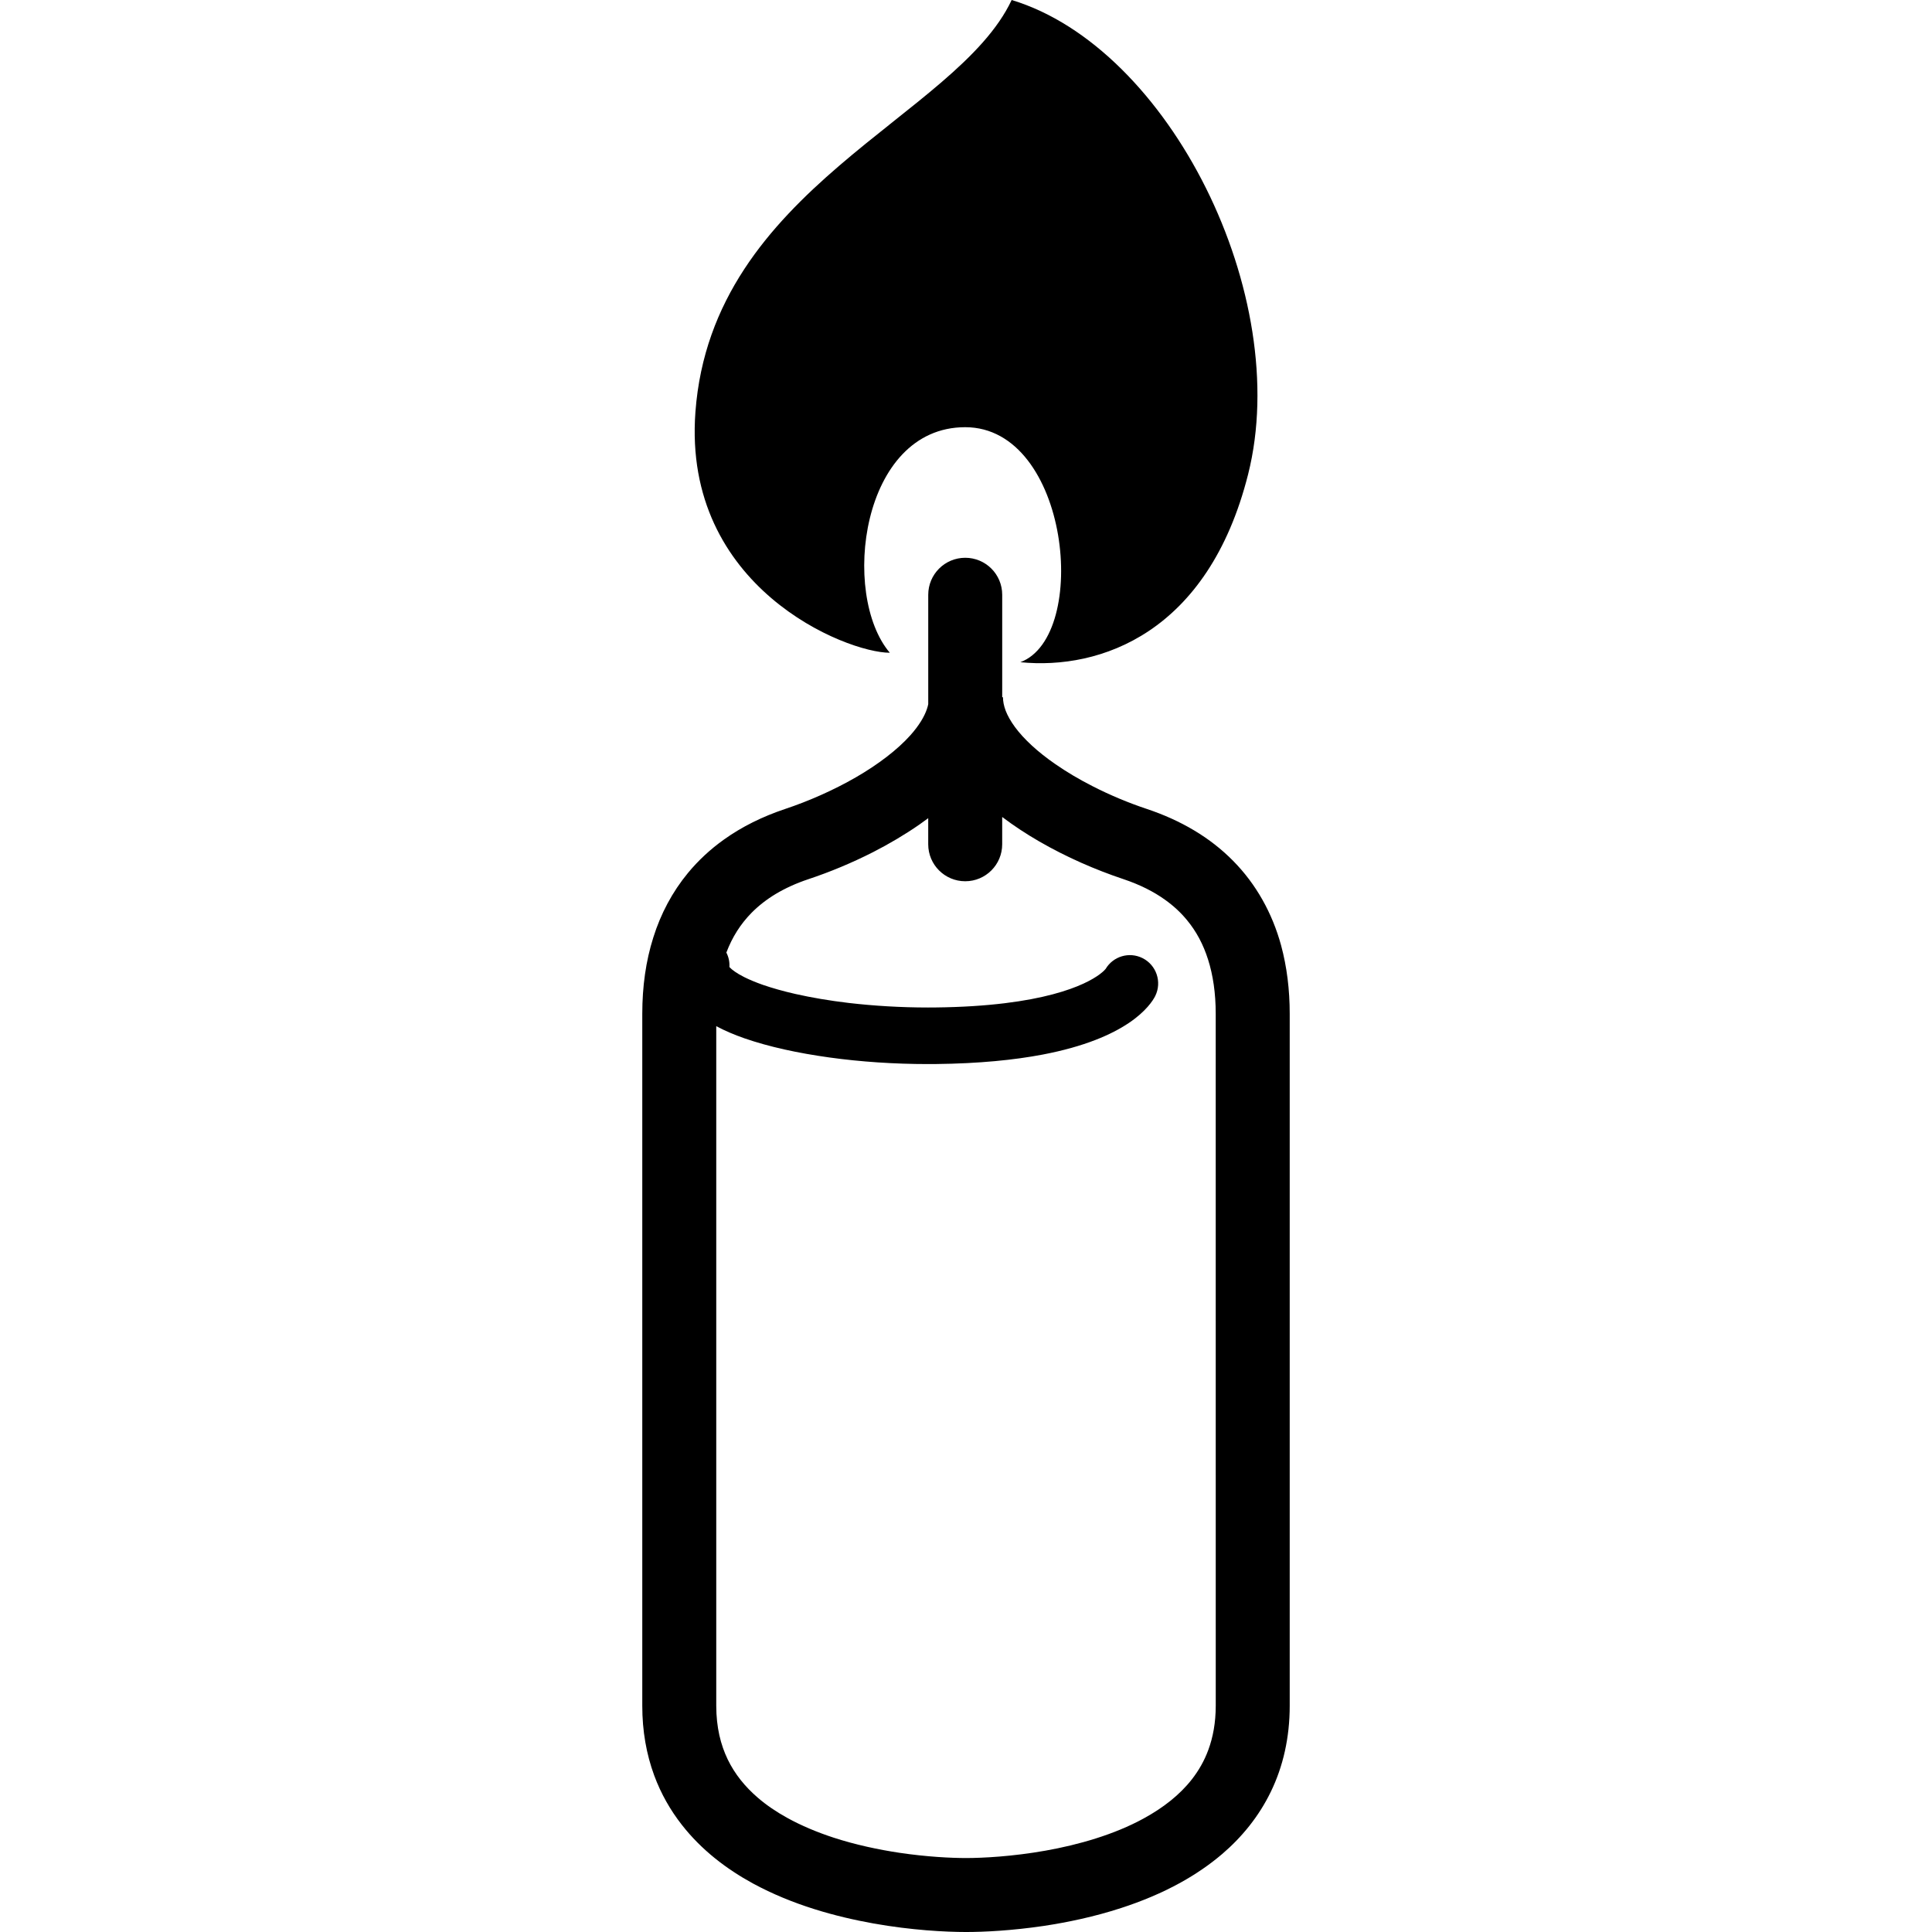
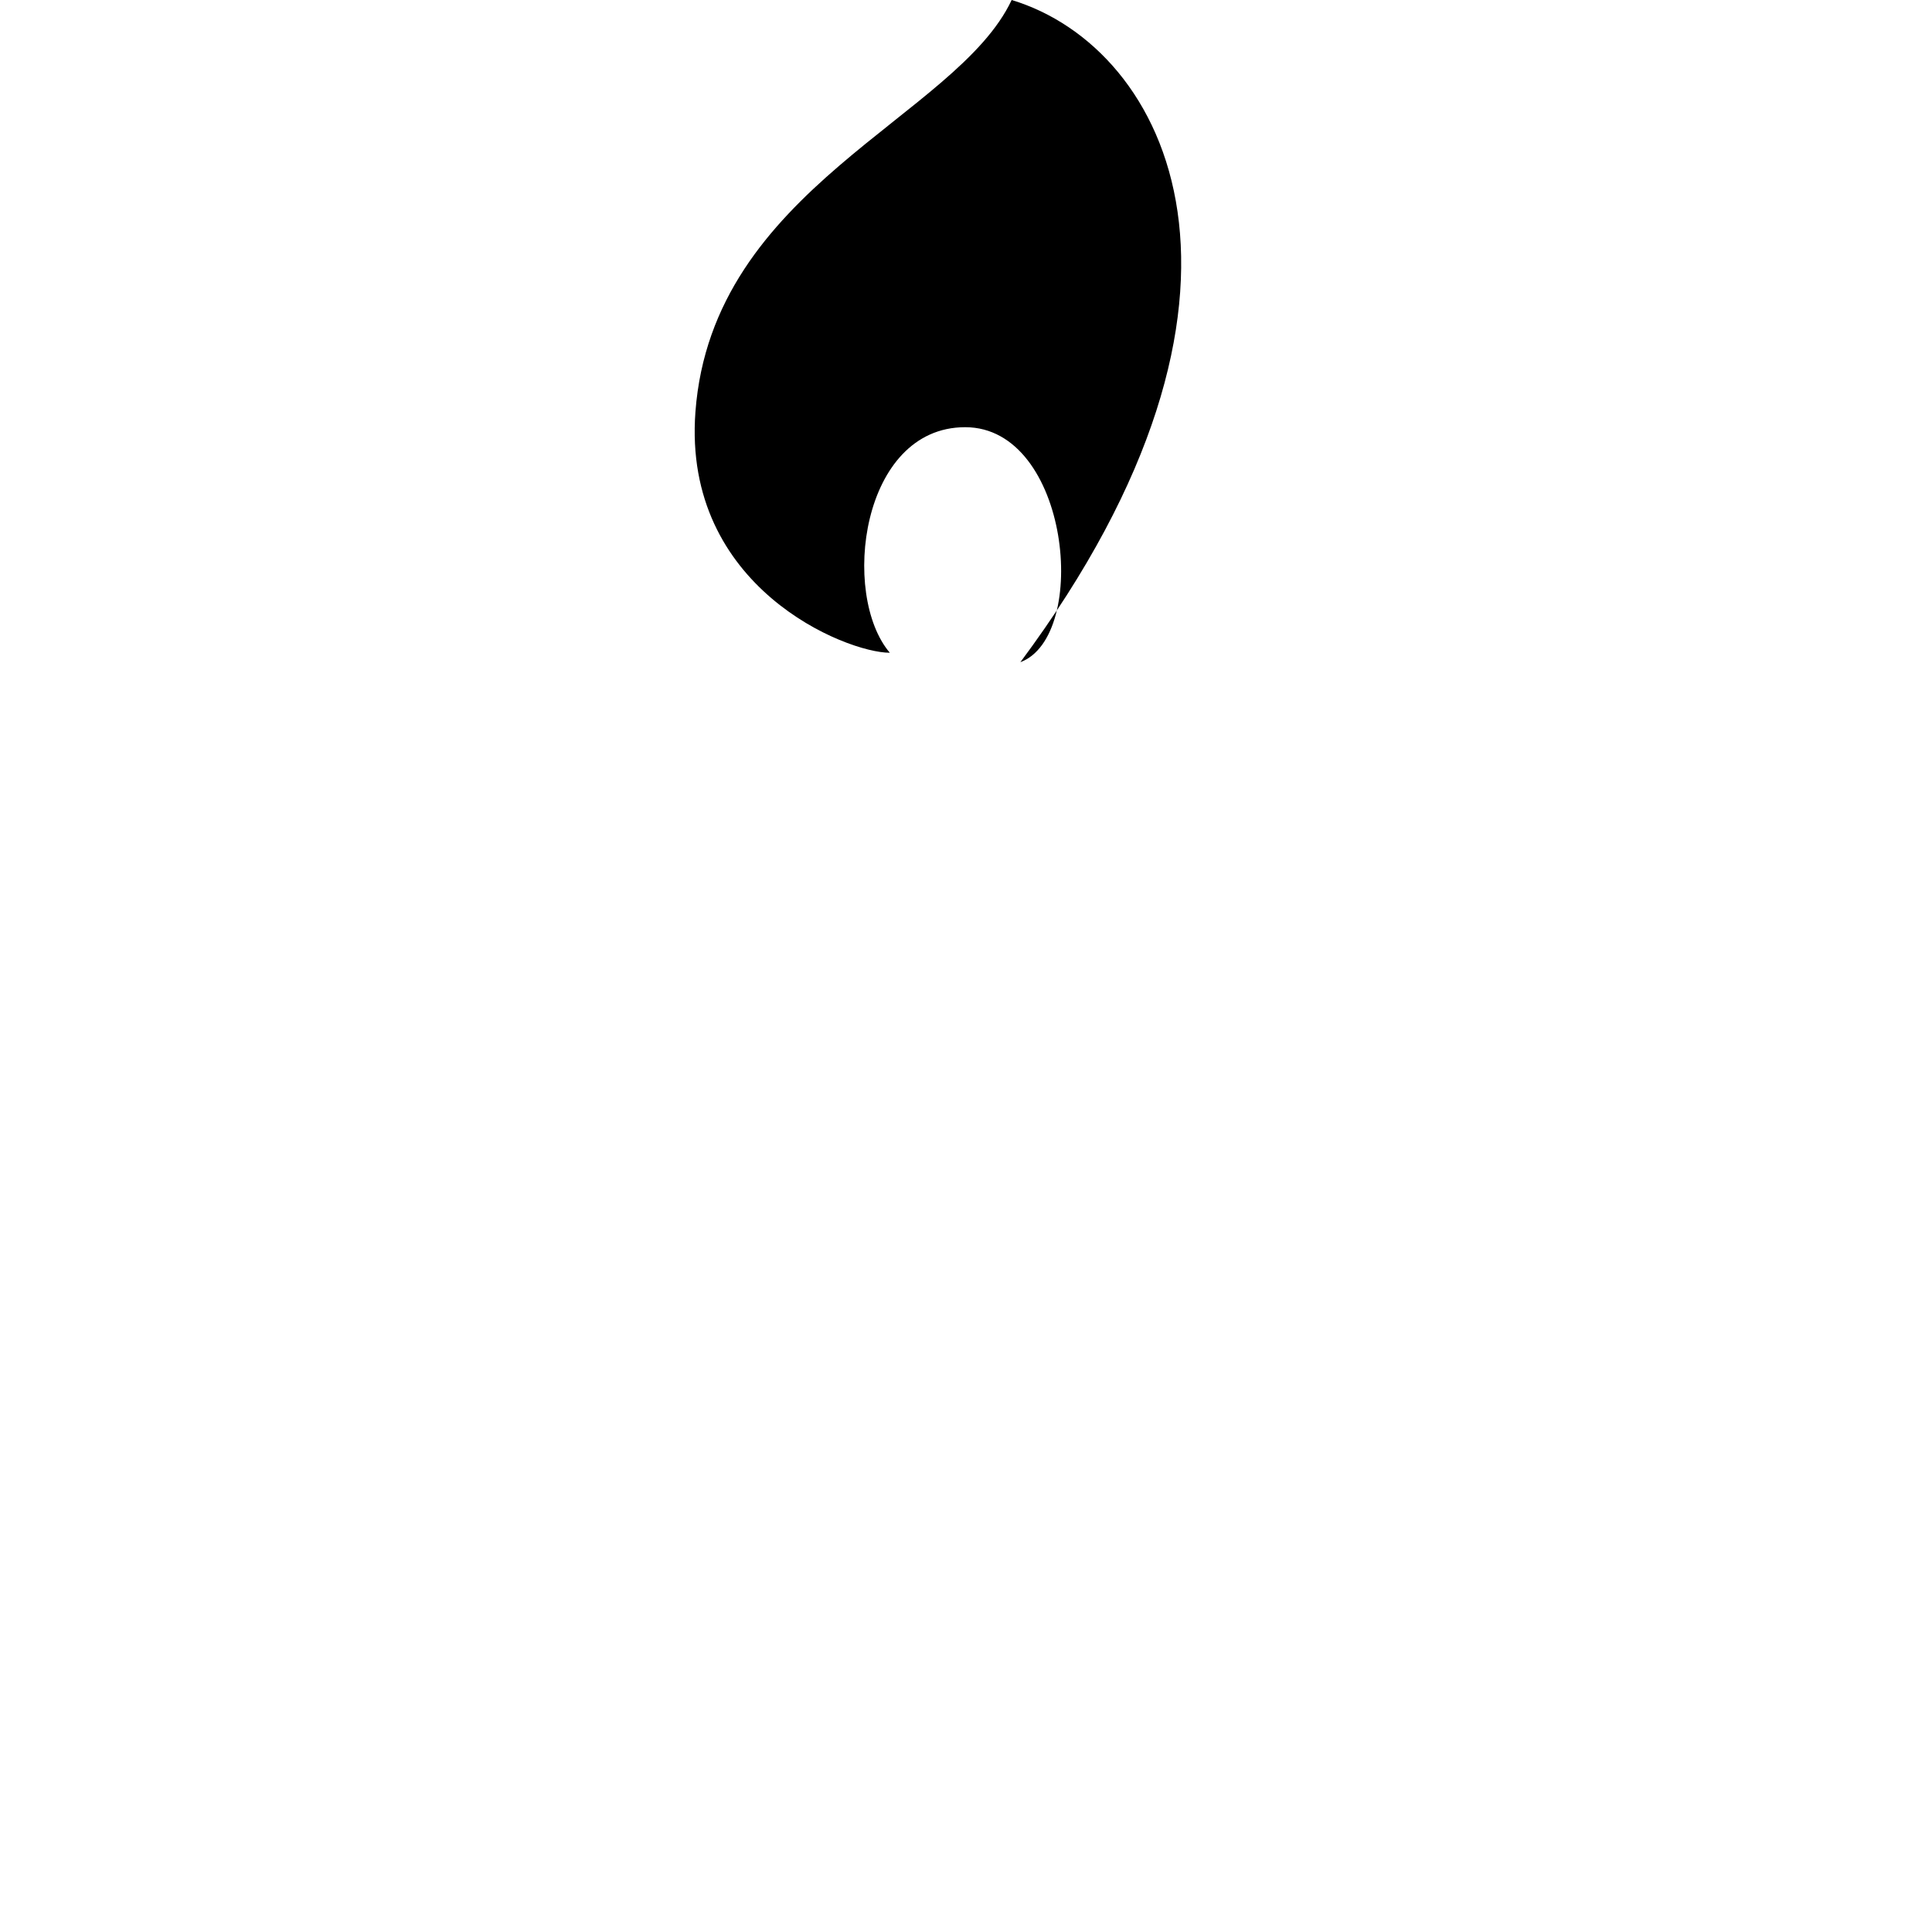
<svg xmlns="http://www.w3.org/2000/svg" height="800px" width="800px" version="1.1" id="_x32_" viewBox="0 0 512 512" xml:space="preserve">
  <style type="text/css">
	.st0{fill:#000000;}
</style>
  <g>
-     <path class="st0" d="M235.811,172.987c-13.077-15.366-7.696-59.775,19.98-59.775c27.674,0,33.073,55.359,14.615,62.278   c21.14,2.111,49.755-7.738,60.355-49.789C342.669,78.422,309.996,12.684,268.099,0c-14.606,31.134-79.378,49.645-83.804,109.172   C180.828,155.69,224.271,172.987,235.811,172.987z" />
-     <path class="st0" d="M339.5,250.521c-2.332-8.525-6.603-16.204-12.702-22.38c-3.024-3.075-6.5-5.783-10.335-8.072   c-3.827-2.289-8.012-4.176-12.514-5.68c-4.732-1.572-9.695-3.621-14.409-6.039c-3.545-1.803-6.928-3.801-9.951-5.911   c-4.562-3.144-8.286-6.594-10.601-9.746c-1.152-1.563-1.972-3.049-2.477-4.356c-0.495-1.332-0.709-2.468-0.709-3.57h-0.206v-27.145   c0-5.424-4.381-9.806-9.797-9.806c-5.415,0-9.806,4.382-9.806,9.806v28.982c-0.077,0.41-0.196,0.837-0.35,1.29   c-0.666,1.99-2.101,4.407-4.374,6.945c-3.391,3.809-8.567,7.764-14.478,11.172c-5.911,3.409-12.53,6.313-18.74,8.38   c-5.996,2.007-11.445,4.698-16.22,8.114c-3.579,2.554-6.782,5.527-9.524,8.85c-4.117,4.988-7.193,10.77-9.166,17.066   c-1.998,6.287-2.929,13.078-2.929,20.244c0,22.499,0,138.385,0,183.374c-0.009,6.68,1.102,12.881,3.152,18.45   c1.802,4.886,4.314,9.259,7.312,13.086c5.236,6.714,11.864,11.736,18.834,15.546c10.507,5.706,21.884,8.807,32.014,10.626   c10.123,1.794,18.972,2.246,24.481,2.255c4.792,0,12.112-0.359,20.62-1.615c6.372-0.965,13.402-2.434,20.5-4.748   c5.314-1.726,10.67-3.921,15.794-6.757c3.836-2.127,7.551-4.63,10.985-7.56c5.168-4.424,9.703-9.916,12.898-16.528   c3.212-6.612,4.997-14.299,4.988-22.756c0-44.989,0-160.874,0-183.374C341.789,262.3,341.045,256.226,339.5,250.521z    M322.186,452.037c-0.009,4.545-0.735,8.354-1.957,11.677c-1.067,2.904-2.528,5.458-4.356,7.807   c-3.186,4.091-7.568,7.542-12.787,10.387c-7.773,4.271-17.314,6.996-26.027,8.534c-8.721,1.554-16.639,1.956-21.055,1.956   c-3.853,0-10.361-0.299-17.716-1.401c-5.535-0.837-11.557-2.11-17.357-3.997c-4.34-1.418-8.55-3.169-12.343-5.27   c-2.853-1.572-5.459-3.34-7.73-5.296c-3.425-2.947-6.116-6.27-8.004-10.165c-1.879-3.921-3.024-8.465-3.04-14.231   c0-43.119,0-151.36,0-180.094c2.298,1.23,4.784,2.28,7.5,3.228c6.483,2.247,14.145,3.912,22.465,5.065   c8.302,1.154,17.245,1.751,26.137,1.751c0.684,0,1.376,0,2.05-0.008h0.008c11.583-0.128,20.86-1.086,28.316-2.503   c11.164-2.126,18.296-5.313,22.849-8.371c4.561-3.058,6.458-6.022,7.013-7.158c1.828-3.707,0.316-8.2-3.383-10.045   c-3.544-1.76-7.781-0.461-9.763,2.87c-0.06,0.06-0.461,0.598-1.606,1.444c-1.81,1.341-5.501,3.459-12.377,5.279   c-6.868,1.828-16.904,3.34-31.212,3.493h0.009c-0.64,0-1.273,0.009-1.905,0.009c-7.123,0-14.307-0.428-21.038-1.213   c-5.04-0.598-9.815-1.409-14.086-2.374c-3.203-0.726-6.116-1.554-8.627-2.418c-1.879-0.666-3.528-1.35-4.877-2.024   c-2.041-1-3.374-2.033-3.878-2.588c-0.034-0.052-0.068-0.077-0.102-0.12c0.077-1.366-0.214-2.673-0.812-3.818   c1.572-4.135,3.768-7.576,6.662-10.523c1.828-1.854,3.956-3.528,6.45-5.031c2.494-1.486,5.364-2.81,8.652-3.904   c5.646-1.88,11.463-4.288,17.109-7.158c4.236-2.169,8.362-4.596,12.249-7.286c0.794-0.563,1.588-1.136,2.374-1.717v6.919   c0,5.416,4.391,9.798,9.806,9.798c5.416,0,9.797-4.382,9.797-9.798v-7.234c3.101,2.34,6.39,4.501,9.806,6.474   c7.21,4.168,14.923,7.526,22.346,10.003c4.373,1.469,8.02,3.314,11.01,5.466c2.264,1.615,4.177,3.391,5.808,5.381   c2.452,2.964,4.313,6.398,5.603,10.489c1.298,4.1,2.016,8.866,2.016,14.342C322.186,291.162,322.186,407.048,322.186,452.037z" />
+     <path class="st0" d="M235.811,172.987c-13.077-15.366-7.696-59.775,19.98-59.775c27.674,0,33.073,55.359,14.615,62.278   C342.669,78.422,309.996,12.684,268.099,0c-14.606,31.134-79.378,49.645-83.804,109.172   C180.828,155.69,224.271,172.987,235.811,172.987z" />
  </g>
</svg>